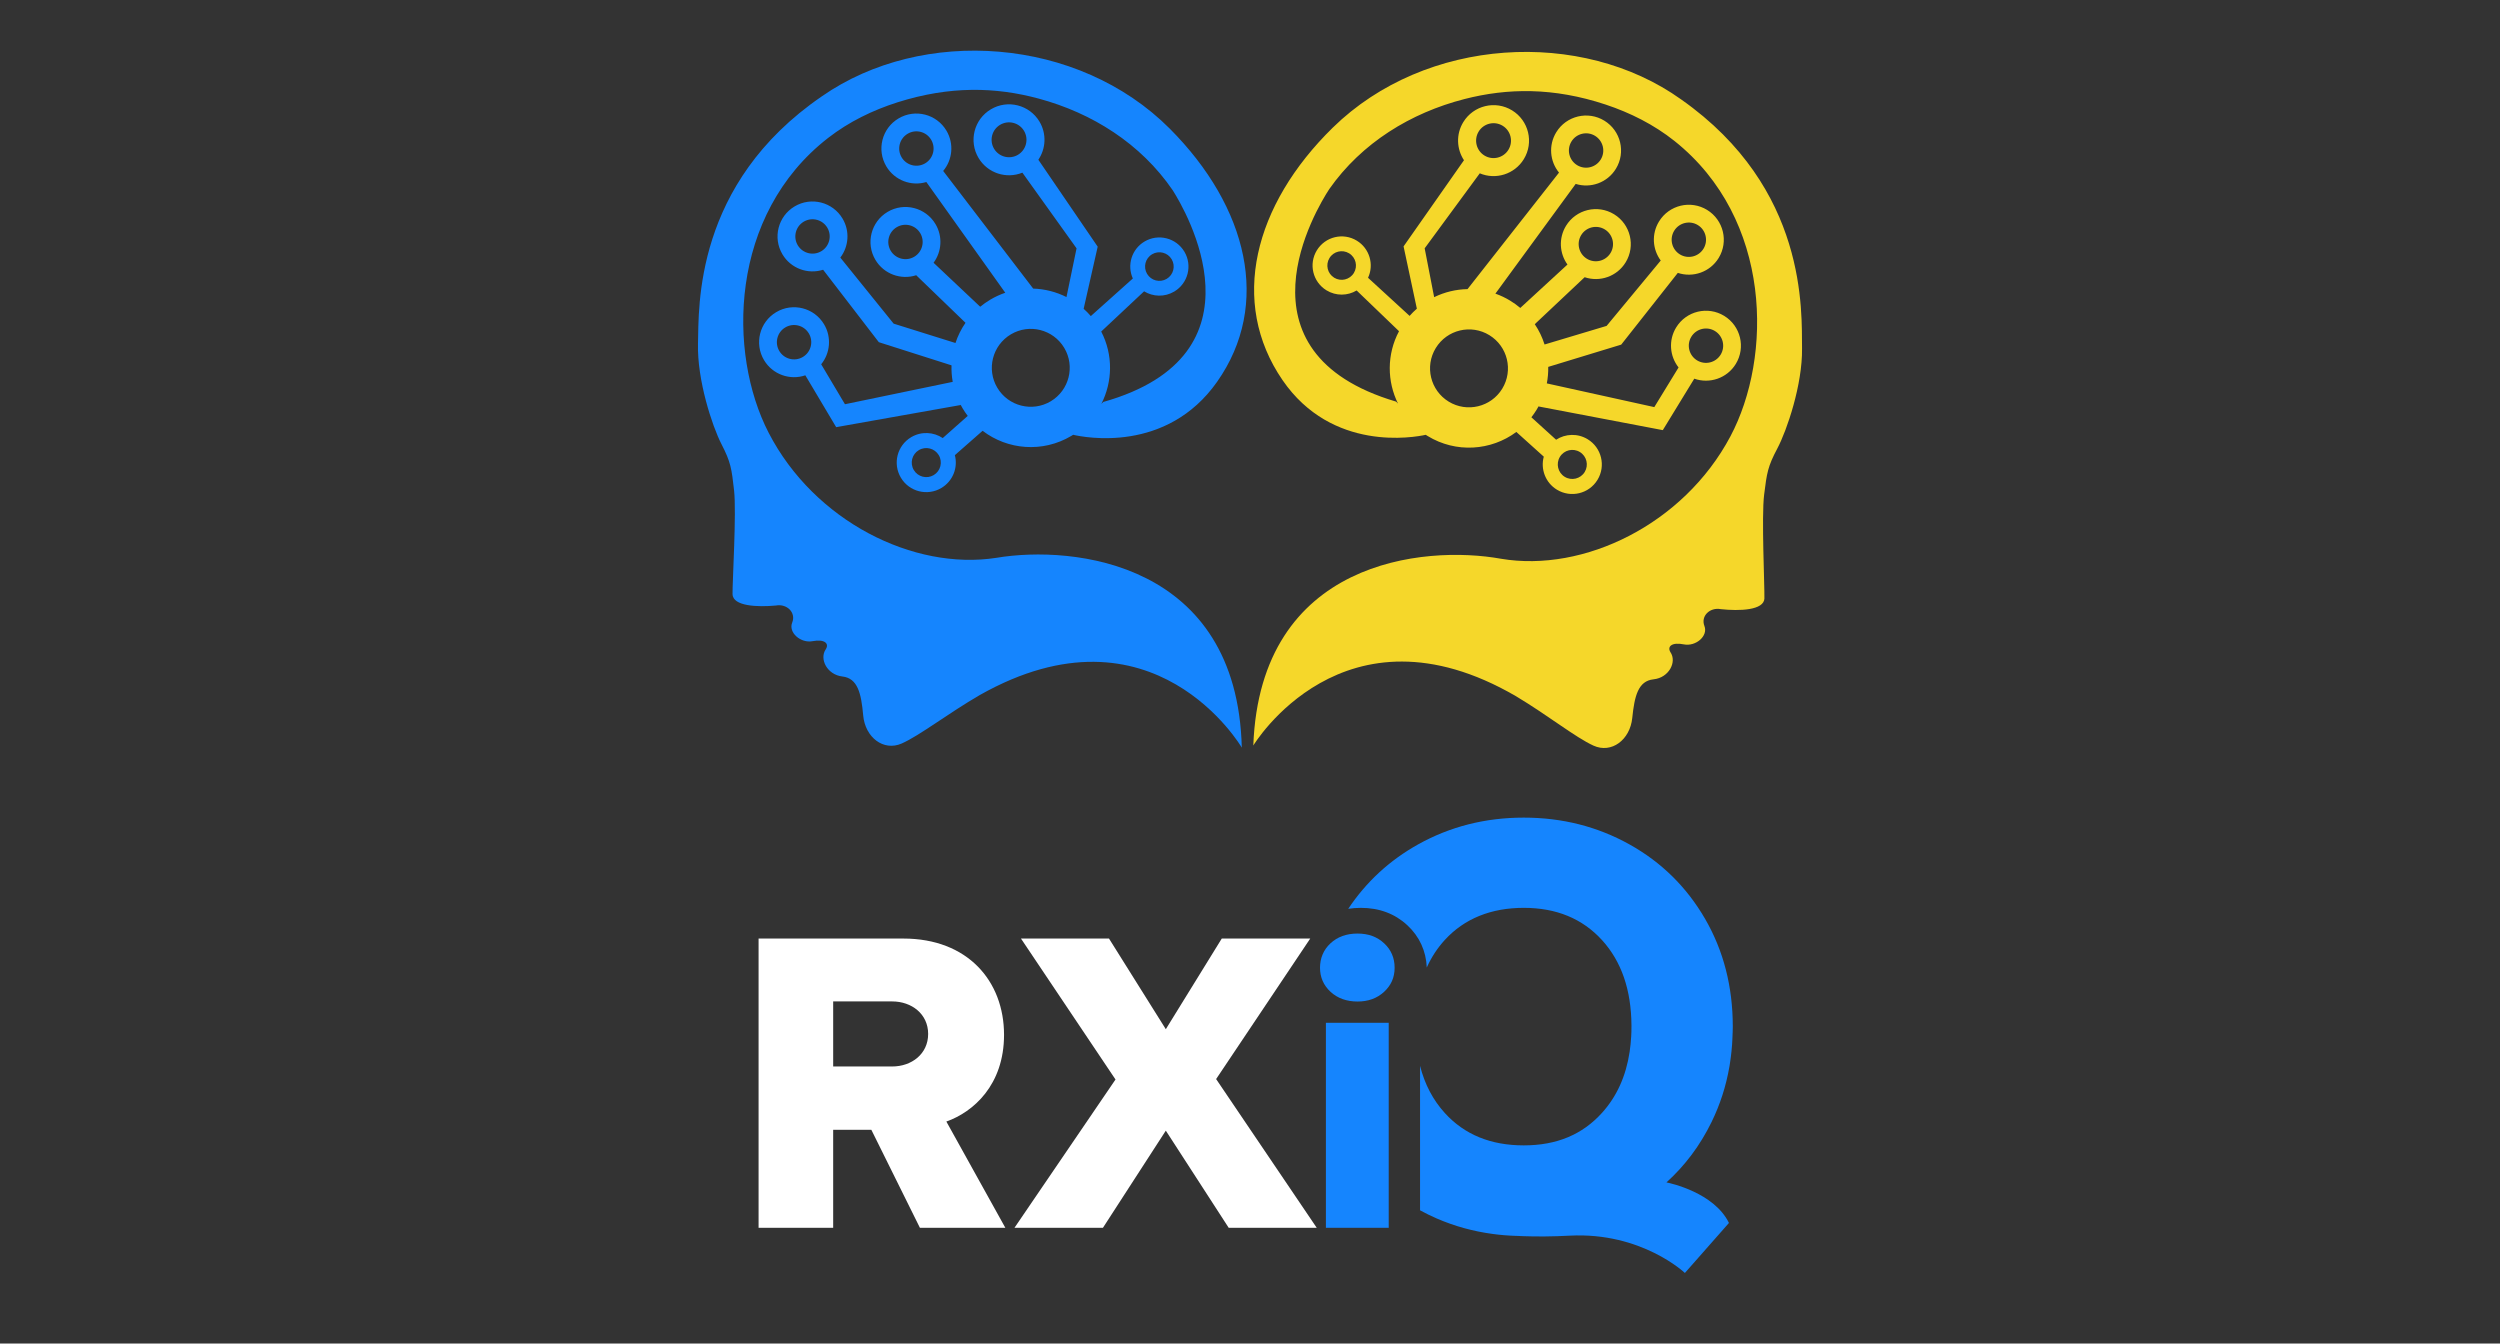
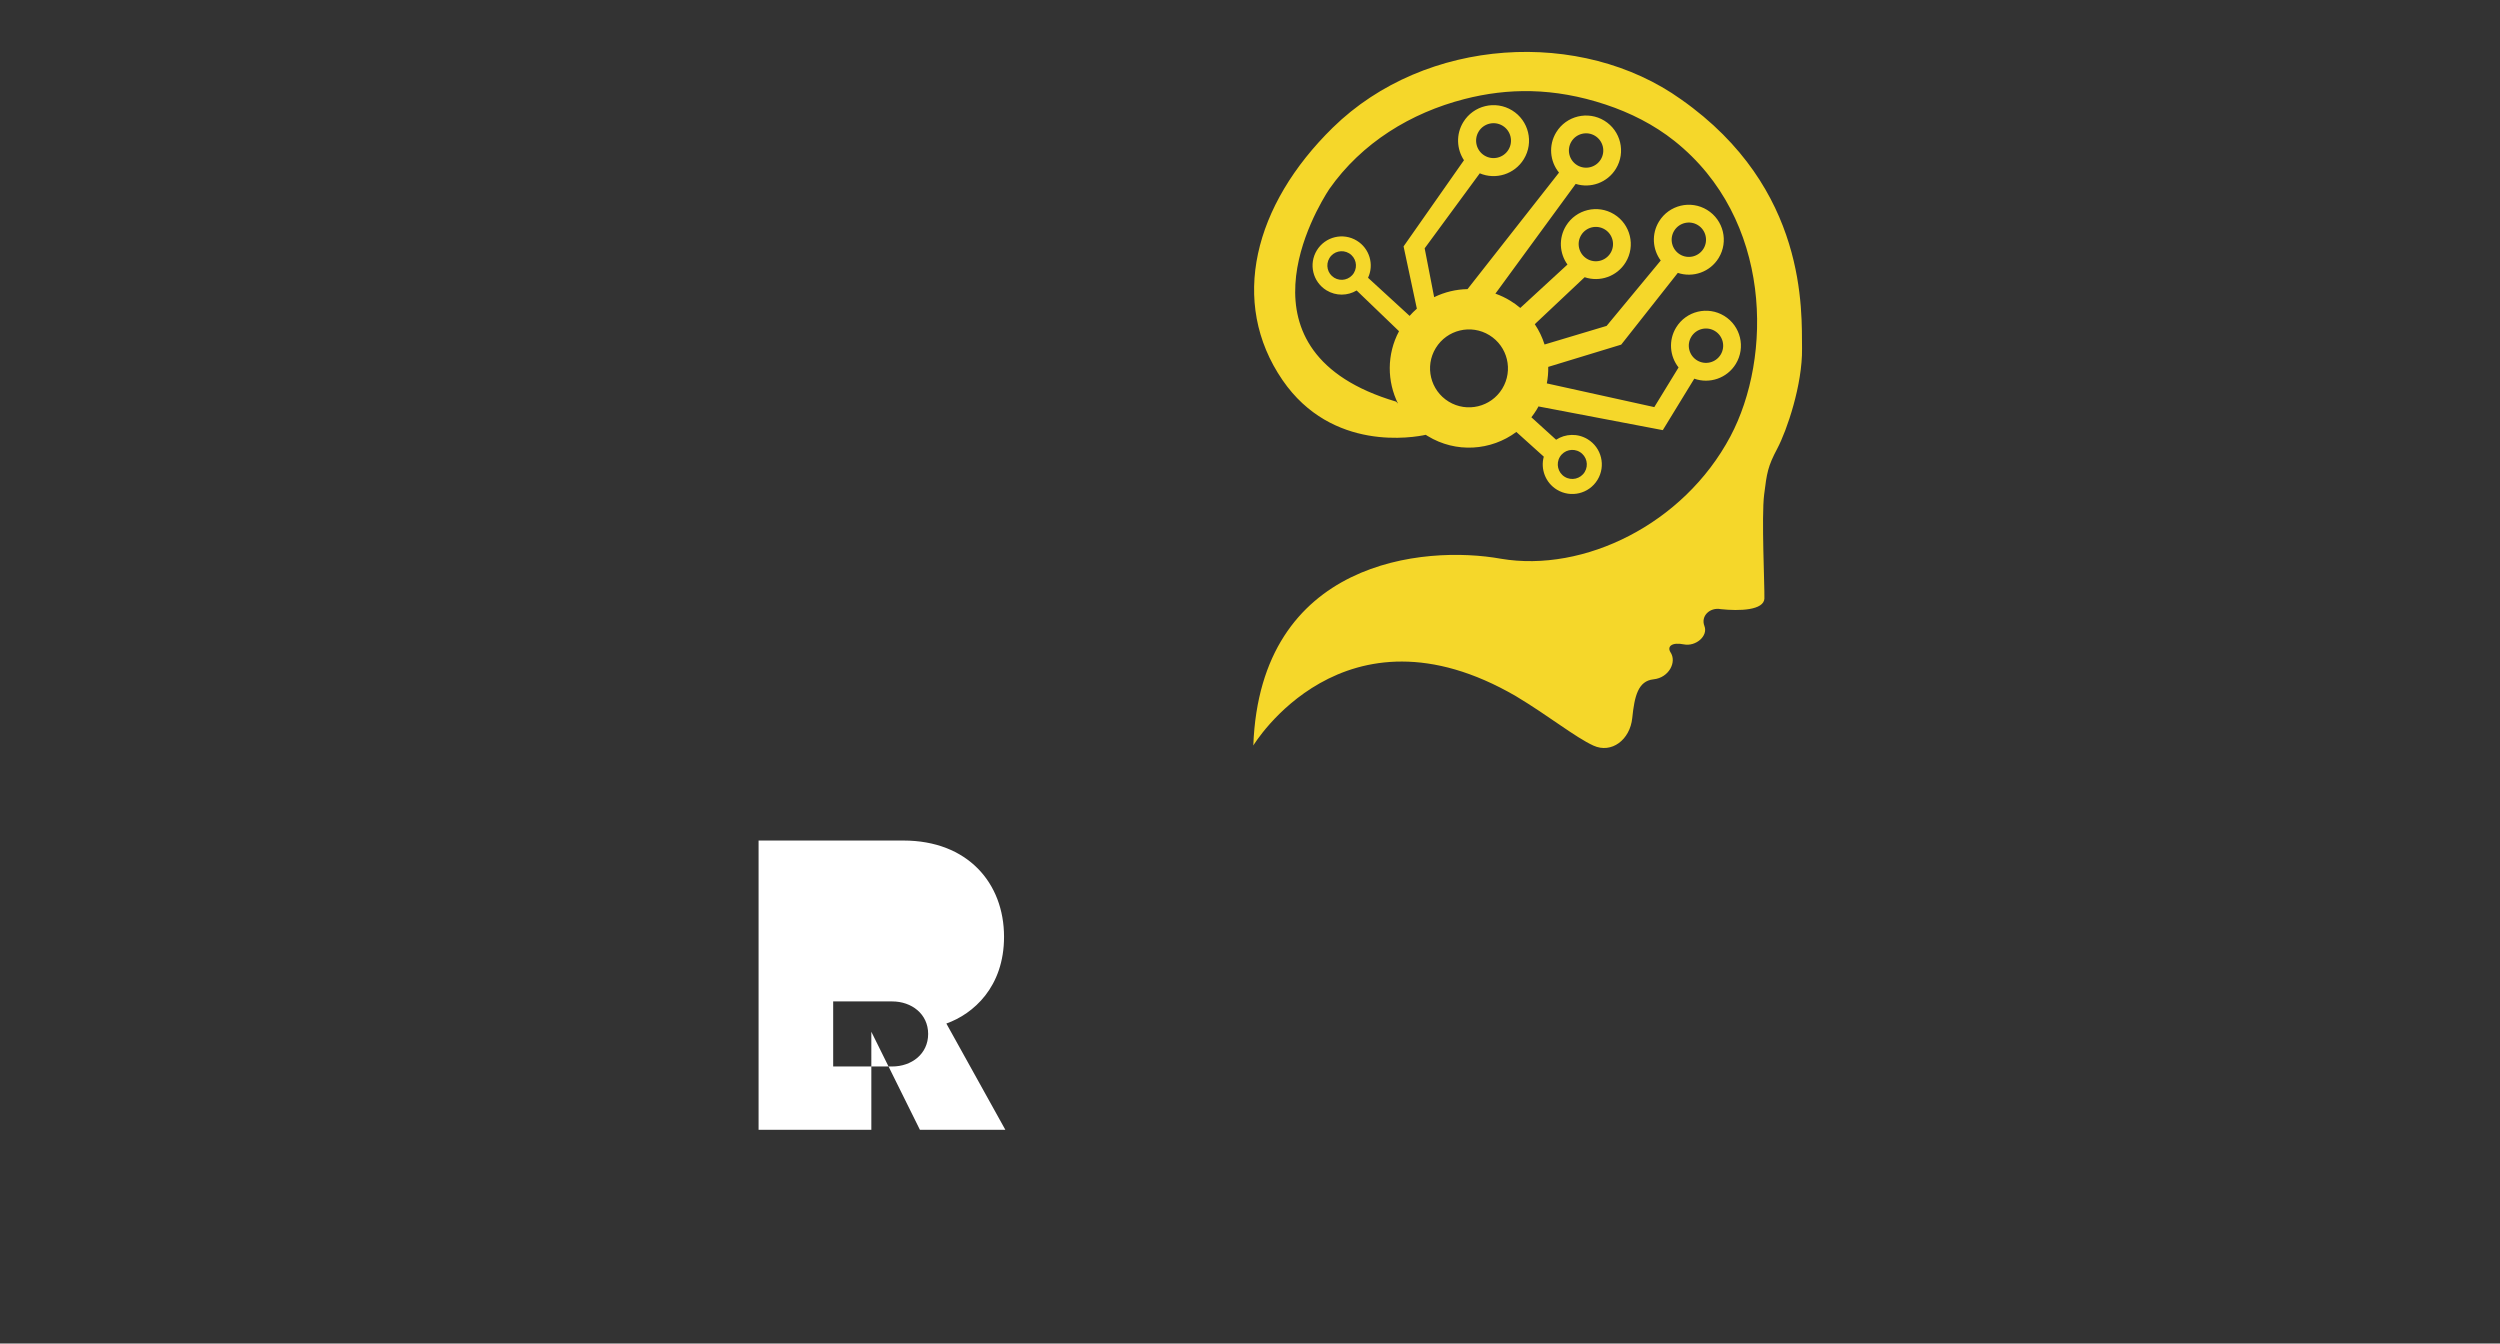
<svg xmlns="http://www.w3.org/2000/svg" id="Layer_1" version="1.1" viewBox="0 350 1674.71 900">
  <rect x="0" y="350" width="1674.71" height="900" fill="#333333" stroke="none" />
  <defs>
    <style>
      .st0 {
        fill: #f5d72a;
      }

      .st1 {
        fill: #fff;
      }

      .st2 {
        fill: #1585fe;
      }
    </style>
  </defs>
  <g>
    <path class="st0" d="M1181.94,750.77c.2-8.22-2.01-54.61-.18-69.36,1.84-14.76,2.44-18.89,8.84-30.96,6.39-12.06,16.91-42.82,16.56-67.14-.34-24.3,4.09-106.92-80.96-166.69-66.74-47.76-171.14-42.06-233.37,18.87-52.92,51.83-69.46,116.96-33.7,169.12,33.19,48.38,88.19,38.37,95.96,36.67.41.27.82.52,1.24.78,19.06,11.66,42.57,9.87,59.45-2.7l18.38,16.55c-2.27,8.28,1.07,17.39,8.76,22.1,9.33,5.71,21.51,2.77,27.21-6.55,5.71-9.33,2.77-21.51-6.55-27.21-6.74-4.12-14.97-3.73-21.17.32l-16.57-15.05c1.25-1.58,2.41-3.25,3.49-5.01.53-.86,1.03-1.74,1.51-2.62l-.15.39,83.19,15.86,21.09-34.47c10.22,3.63,21.92-.25,27.8-9.86,6.76-11.04,3.29-25.45-7.75-32.21-11.03-6.75-25.44-3.28-32.2,7.76-5.27,8.61-4.31,19.3,1.62,26.79l-16.25,26.56-72-15.88c.7-3.67,1.02-7.38.94-11.06l48.89-14.91,37.92-48.06c10.11,3.38,21.57-.51,27.36-9.98,6.76-11.04,3.27-25.46-7.75-32.21-11.04-6.76-25.45-3.29-32.21,7.75-5.13,8.38-4.36,18.71,1.16,26.16l-36.26,43.79-41.57,12.46c-1.51-4.79-3.7-9.39-6.55-13.61l33.41-31.46c10.12,3.43,21.65-.46,27.47-9.97,6.75-11.03,3.27-25.46-7.75-32.21-11.04-6.76-25.46-3.27-32.21,7.75-5.08,8.31-4.37,18.52.97,25.94l-31.6,29.07c-2.05-1.74-4.28-3.35-6.65-4.8-3.23-1.98-6.6-3.57-10.02-4.78l53.78-73.51c10.01,3.13,21.23-.8,26.95-10.15,6.75-11.03,3.29-25.45-7.75-32.21-11.03-6.75-25.46-3.27-32.21,7.75-5.34,8.73-4.29,19.55,1.84,27.04l-61.28,78.05c-7.74.14-15.4,1.99-22.36,5.39l-6.35-32.72,36.92-50.24c10.65,4.51,23.28.66,29.5-9.49,6.85-11.2,3.33-25.83-7.87-32.68s-25.83-3.33-32.68,7.87c-4.97,8.12-4.47,18.07.46,25.53l-40.46,57.72,8.9,41.73c-1.72,1.49-3.33,3.09-4.86,4.83l-27.84-25.53c4.14-8.86,1.04-19.62-7.5-24.85-9.18-5.62-21.18-2.73-26.8,6.46-5.62,9.18-2.73,21.18,6.45,26.79,6.41,3.92,14.19,3.71,20.21.1l28.39,27.29c-8.29,15.56-8.05,33.62-.66,48.51l-1.26-1.33c-111.71-33.05-53.36-129.27-44.82-142.36,21.79-31.08,54.71-51.13,90.54-60.33,28.91-7.43,59.61-7.89,94.49,3.64,16.63,5.51,32.43,13.47,46.17,24.38,65.79,52.31,65.71,145.02,37.47,198.05-31.37,58.95-98.28,91.21-153.6,81.87-51.42-9.29-161.31.79-165.94,125.11,0,0,60.3-100.36,176.06-32.98,21.72,13.03,39.76,27.56,51.82,33.05,12.06,5.49,24.49-3.84,25.98-18.52,1.5-14.68,3.92-24.83,14.26-25.9,10.33-1.06,15.77-11.65,11.31-18.18-2.35-3.83.97-6.84,8.96-5.23,7.98,1.62,16.43-5.6,13.81-12.29-2.62-6.68,3.66-12.73,11.04-11.29,12.21,1.3,28.97.9,29.16-7.33l-.03.03ZM1058.34,652.82c4.58,2.8,6.02,8.79,3.22,13.37s-8.79,6.04-13.38,3.23c-4.58-2.8-6.03-8.8-3.22-13.39s8.8-6.02,13.38-3.21h0ZM1132.99,575.57c3.32-5.42,10.4-7.14,15.83-3.82,5.42,3.32,7.13,10.41,3.81,15.84-3.32,5.42-10.41,7.12-15.83,3.8-5.42-3.32-7.13-10.4-3.81-15.82ZM1121.51,504.58c3.32-5.42,10.41-7.13,15.84-3.81,5.41,3.31,7.12,10.41,3.8,15.83-3.32,5.42-10.41,7.12-15.82,3.81-5.42-3.32-7.14-10.4-3.82-15.83h0ZM990.53,438.12c3.37-5.51,10.57-7.24,16.08-3.87,5.49,3.36,7.23,10.55,3.86,16.07-3.36,5.49-10.57,7.23-16.06,3.87-5.5-3.37-7.24-10.57-3.88-16.06h0ZM893.75,536.04c-4.5-2.76-5.93-8.65-3.17-13.17,2.76-4.52,8.66-5.93,13.17-3.17,4.52,2.76,5.93,8.65,3.17,13.17-2.76,4.52-8.65,5.93-13.17,3.17ZM1059.21,507.49c3.32-5.42,10.41-7.12,15.83-3.8,5.41,3.31,7.13,10.4,3.81,15.82s-10.41,7.13-15.83,3.82c-5.42-3.32-7.13-10.41-3.81-15.84h0ZM1052.68,444.81c3.32-5.42,10.4-7.13,15.82-3.81,5.42,3.32,7.14,10.4,3.82,15.83-3.32,5.42-10.41,7.13-15.84,3.81-5.42-3.32-7.12-10.41-3.8-15.83h0ZM997.68,574.51c12.29,7.52,16.17,23.58,8.64,35.88-7.52,12.29-23.6,16.16-35.88,8.64-12.29-7.52-16.16-23.6-8.64-35.88,7.53-12.3,23.6-16.16,35.88-8.64Z" />
-     <path class="st2" d="M490.71,747.94c-.1-8.22,2.69-54.58,1.04-69.36-1.66-14.78-2.2-18.92-8.45-31.07-6.24-12.13-16.37-43.02-15.73-67.34.64-24.29-2.77-106.97,83.02-165.67,67.33-46.93,171.65-39.94,233.11,21.77,52.27,52.48,68.01,117.82,31.6,169.52-33.79,47.97-88.66,37.27-96.41,35.47-.42.26-.83.51-1.25.76-19.21,11.43-42.69,9.35-59.41-3.44l-18.58,16.32c2.17,8.31-1.29,17.37-9.04,21.99-9.4,5.59-21.54,2.51-27.13-6.89s-2.51-21.54,6.89-27.13c6.79-4.04,15.01-3.54,21.16.58l16.75-14.84c-1.23-1.59-2.37-3.28-3.42-5.05-.52-.87-1.01-1.75-1.48-2.64l.14.4-83.38,14.83-20.66-34.73c-10.27,3.51-21.92-.52-27.68-10.2-6.62-11.12-2.97-25.49,8.15-32.11,11.12-6.62,25.48-2.96,32.1,8.16,5.16,8.68,4.07,19.36-1.95,26.76l15.92,26.76,72.19-14.98c-.66-3.68-.93-7.39-.8-11.07l-48.7-15.51-37.32-48.53c-10.15,3.25-21.56-.78-27.24-10.32-6.62-11.12-2.96-25.5,8.15-32.11,11.12-6.62,25.49-2.97,32.11,8.15,5.03,8.45,4.12,18.77-1.49,26.14l35.72,44.24,41.41,12.97c1.57-4.77,3.82-9.35,6.72-13.53l-33.02-31.87c-10.17,3.31-21.64-.73-27.34-10.31-6.61-11.11-2.96-25.5,8.15-32.11,11.12-6.62,25.5-2.96,32.11,8.15,4.98,8.37,4.14,18.57-1.29,25.92l31.24,29.46c2.08-1.71,4.32-3.3,6.71-4.72,3.26-1.94,6.64-3.49,10.08-4.65l-52.86-74.17c-10.05,3.01-21.22-1.06-26.82-10.48-6.61-11.11-2.97-25.49,8.15-32.11,11.11-6.61,25.5-2.96,32.11,8.15,5.23,8.79,4.05,19.6-2.17,27.02l60.3,78.8c7.74.24,15.37,2.19,22.29,5.67l6.75-32.64-36.29-50.69c-10.71,4.37-23.29.37-29.38-9.86-6.71-11.28-3.01-25.87,8.27-32.58,11.28-6.71,25.87-3.01,32.58,8.27,4.87,8.18,4.25,18.12-.77,25.52l39.75,58.22-9.41,41.62c1.7,1.51,3.29,3.14,4.8,4.89l28.15-25.19c-4.03-8.91-.8-19.63,7.81-24.75,9.25-5.5,21.21-2.46,26.72,6.79,5.5,9.25,2.47,21.21-6.78,26.71-6.46,3.84-14.23,3.53-20.21-.15l-28.72,26.93c8.1,15.66,7.63,33.72.06,48.52l1.28-1.32c112.11-31.66,54.96-128.6,46.58-141.79-21.41-31.35-54.07-51.8-89.79-61.44-28.81-7.79-59.51-8.63-94.53,2.47-16.7,5.31-32.6,13.06-46.46,23.81-66.43,51.49-67.51,144.19-39.92,197.57,30.64,59.33,97.14,92.42,152.57,83.77,51.53-8.65,161.29,2.79,164.38,127.16,0,0-59.05-101.1-175.64-35.16-21.88,12.76-40.1,27.06-52.23,32.41-12.13,5.34-24.44-4.14-25.75-18.84s-3.61-24.88-13.93-26.07c-10.32-1.18-15.62-11.85-11.09-18.32,2.4-3.8-.89-6.85-8.89-5.34-7.99,1.52-16.36-5.8-13.65-12.46,2.7-6.65-3.5-12.78-10.9-11.42-12.23,1.15-28.98.54-29.06-7.69h0ZM615.52,651.53c-4.62,2.75-6.13,8.71-3.38,13.33s8.72,6.14,13.34,3.4c4.62-2.75,6.14-8.73,3.39-13.35s-8.72-6.13-13.34-3.38h-.01ZM541.83,573.36c-3.25-5.46-10.31-7.27-15.78-4.02-5.46,3.25-7.26,10.33-4.01,15.79,3.25,5.46,10.32,7.25,15.78,4s7.26-10.31,4.01-15.77h0ZM554.19,502.51c-3.25-5.46-10.33-7.26-15.79-4.01-5.45,3.24-7.25,10.32-4,15.78,3.25,5.46,10.32,7.25,15.77,4,5.46-3.25,7.27-10.31,4.02-15.78h0ZM685.99,437.68c-3.31-5.56-10.48-7.37-16.03-4.07-5.53,3.29-7.36,10.46-4.06,16.02,3.29,5.53,10.48,7.36,16.01,4.07,5.54-3.3,7.37-10.48,4.08-16.02ZM781.55,536.8c4.54-2.7,6.04-8.58,3.33-13.13s-8.59-6.03-13.13-3.33c-4.55,2.71-6.04,8.58-3.33,13.13,2.71,4.55,8.58,6.04,13.13,3.33ZM616.46,506.2c-3.25-5.46-10.32-7.25-15.78-4-5.45,3.24-7.26,10.31-4.01,15.77,3.25,5.46,10.33,7.26,15.78,4.02,5.46-3.25,7.26-10.33,4.01-15.79ZM623.77,443.61c-3.25-5.46-10.31-7.26-15.77-4-5.46,3.25-7.27,10.31-4.02,15.78,3.25,5.46,10.33,7.26,15.79,4.01,5.46-3.25,7.25-10.32,4-15.78h0ZM677.16,573.98c-12.38,7.37-16.46,23.38-9.08,35.77,7.37,12.38,23.39,16.45,35.77,9.08s16.45-23.39,9.08-35.77c-7.37-12.39-23.39-16.45-35.77-9.08Z" />
  </g>
-   <path class="st2" d="M891.28,1014.38c-4.68-4.35-7.02-9.72-7.02-16.12s2.34-12.02,7.02-16.36,10.7-6.53,18.09-6.53,13.16,2.18,17.84,6.53,7.02,9.8,7.02,16.36-2.34,11.77-7.02,16.12-10.63,6.53-17.84,6.53-13.41-2.18-18.09-6.53ZM930.28,1035.17v137.32h-42.08v-137.32h42.08Z" />
-   <path class="st2" d="M1160.66,1041.89h0c-.04,1.63-.11,3.27-.2,4.86-.03,1.07-.11,2.14-.18,3.19-.11,1.34-.21,2.66-.35,3.96-.14,1.32-.28,2.63-.44,3.93-.17,1.31-.35,2.6-.54,3.9-.14.89-.28,1.76-.42,2.65-2.26,13.18-6.28,25.63-12.03,37.34-7.63,15.6-17.7,29.07-30.17,40.35,0,0,.04,0,.14.03,2.18.44,31.77,6.74,41.72,27.14l-29.51,33.5s-28.98-27.52-77.16-24.99c-11.56.62-22.01.68-31.41.33-1.38-.05-2.73-.12-4.06-.18h-.47c-5.36-.17-10.64-.6-15.81-1.32-13.04-1.75-25.48-5.21-37.31-10.34-3.8-1.64-7.53-3.48-11.19-5.47v-96.75c3.13,12.33,8.67,22.87,16.62,31.6,13.13,14.44,30.75,21.65,52.85,21.65s39.33-7.27,52.45-21.83c9.88-10.95,16.02-24.54,18.47-40.79.5-3.33.85-6.78,1.05-10.33.14-2.2.18-4.44.18-6.73v-.76c-.16-23.76-6.73-42.77-19.68-57.03-13.13-14.42-30.62-21.65-52.45-21.65s-39.72,7.15-52.85,21.45c-5,5.45-9.04,11.62-12.14,18.53-.45-11.05-4.91-20.79-12.99-28.29-8.33-7.75-18.81-11.68-31.14-11.68-2.95,0-5.78.21-8.49.65,12.09-18.11,27.69-32.49,46.83-43.17,21.45-11.95,45.05-17.93,70.78-17.93s49.34,5.99,70.78,17.93c21.45,11.96,38.35,28.61,50.7,49.93,12.34,21.32,18.53,45.37,18.53,72.15,0,1.42-.04,2.81-.09,4.2v-.02Z" />
  <g>
-     <path class="st1" d="M583.7,1106.83h-25.57v65.66h-49.97v-193.77h97.03c43,0,67.4,28.47,67.4,64.49,0,33.7-20.63,51.71-38.64,58.1l39.51,71.17h-57.23l-32.54-65.66ZM597.64,1020.84h-39.51v43.58h39.51c13.07,0,24.11-8.42,24.11-21.79s-11.04-21.79-24.11-21.79Z" />
-     <path class="st1" d="M780.95,1107.42l-42.12,65.07h-59.26l67.69-99.35-63.33-94.42h58.97l38.06,60.72,37.48-60.72h59.26l-63.04,94.13,67.4,99.64h-58.97l-42.12-65.07Z" />
+     <path class="st1" d="M583.7,1106.83h-25.57h-49.97v-193.77h97.03c43,0,67.4,28.47,67.4,64.49,0,33.7-20.63,51.71-38.64,58.1l39.51,71.17h-57.23l-32.54-65.66ZM597.64,1020.84h-39.51v43.58h39.51c13.07,0,24.11-8.42,24.11-21.79s-11.04-21.79-24.11-21.79Z" />
  </g>
</svg>